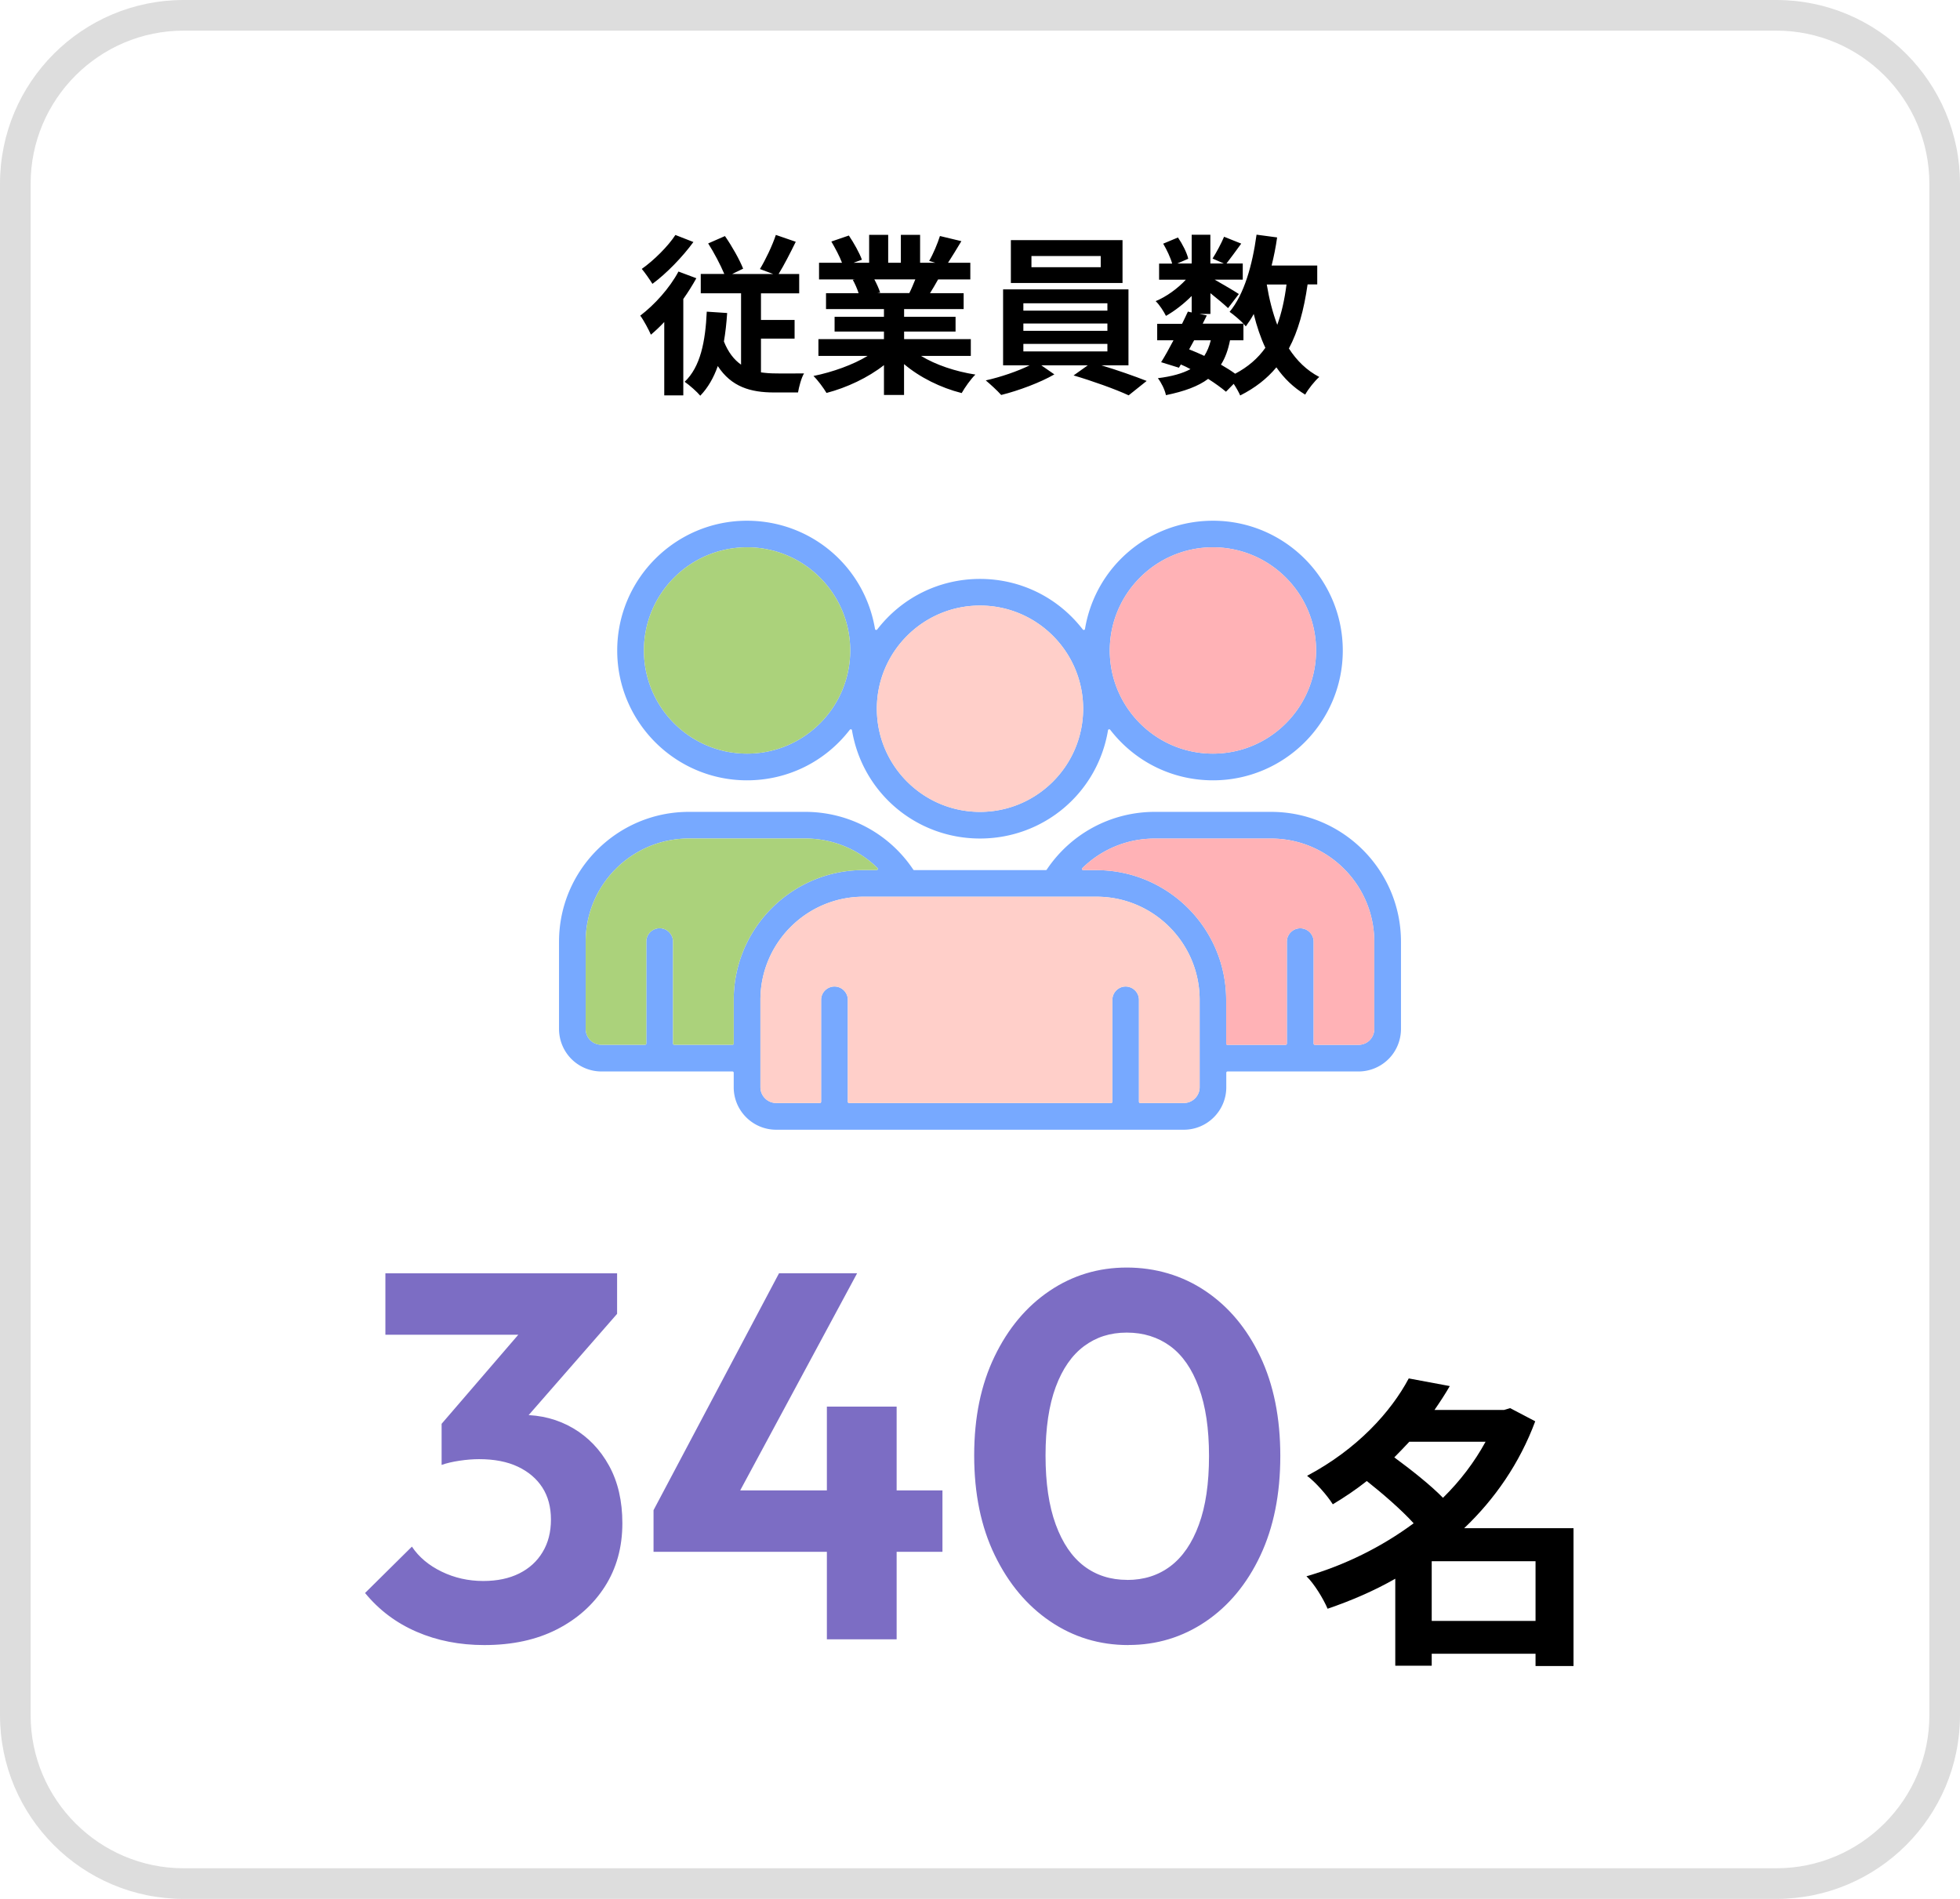
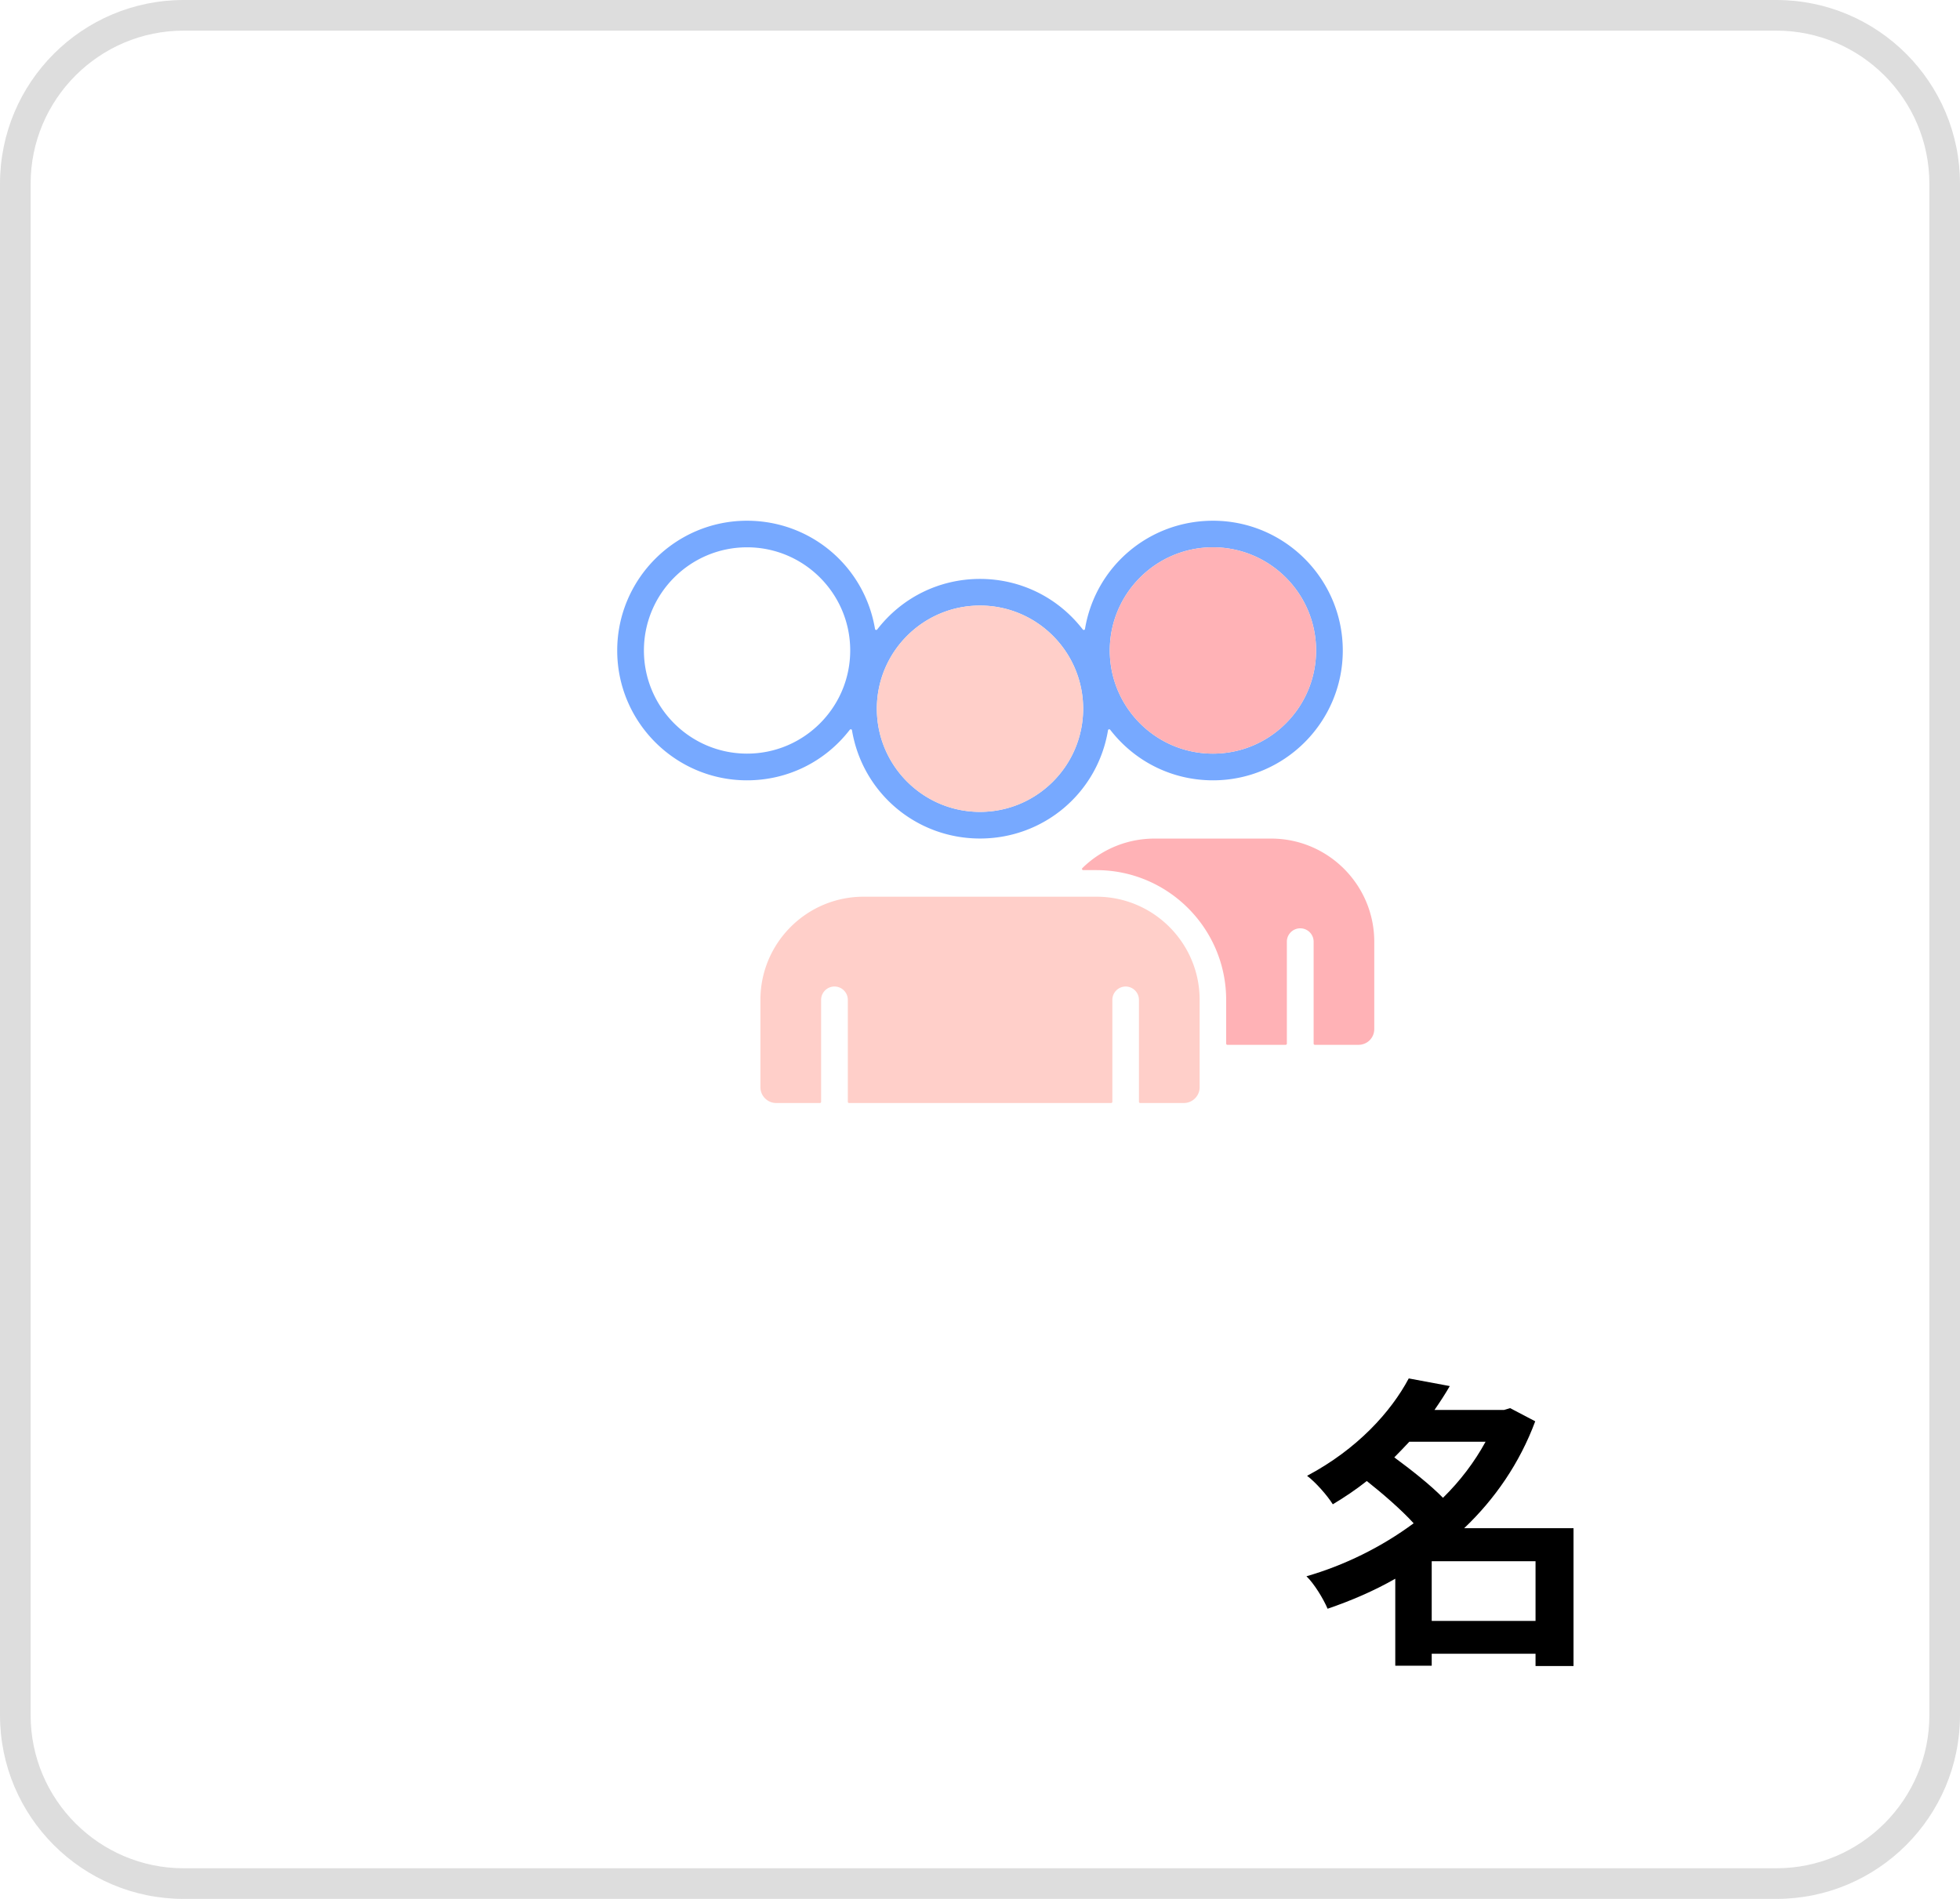
<svg xmlns="http://www.w3.org/2000/svg" id="_レイヤー_2" data-name="レイヤー_2" viewBox="0 0 320 310">
  <defs>
    <style>.cls-3{fill-rule:evenodd;fill:#77a9ff}</style>
  </defs>
  <g id="design">
    <path d="M290 5c13.79 0 25 11.21 25 25v250c0 13.79-11.21 25-25 25H30c-13.79 0-25-11.21-25-25V30C5 16.21 16.21 5 30 5h260m0-5H30C13.43 0 0 13.43 0 30v250c0 16.57 13.43 30 30 30h260c16.57 0 30-13.43 30-30V30c0-16.57-13.43-30-30-30z" fill="#ddd" />
-     <path d="M113.69 45.42c-.62 1.12-1.34 2.27-2.13 3.39v15.74h-3.11V52.57c-.73.78-1.46 1.46-2.18 2.07-.31-.73-1.2-2.41-1.74-3.11 2.32-1.76 4.79-4.48 6.24-7.2l2.91 1.09zm-.48-5.91c-1.76 2.41-4.37 5.12-6.69 6.83-.42-.67-1.23-1.85-1.74-2.44 1.99-1.4 4.31-3.72 5.49-5.54l2.94 1.15zm11.03 21.28c.76.11 1.57.17 2.38.17.76.03 3.67 0 4.65 0-.45.73-.84 2.27-.98 3.11h-3.92c-3.84 0-6.97-.92-9.18-4.31-.67 1.9-1.6 3.53-2.86 4.84-.48-.59-1.79-1.76-2.55-2.27 2.58-2.44 3.39-6.58 3.61-11.45l3.33.22c-.11 1.65-.28 3.19-.53 4.65.7 1.76 1.65 2.97 2.8 3.78V47.88h-6.58v-3.16h3.84c-.62-1.48-1.68-3.5-2.63-4.98l2.74-1.2c1.15 1.65 2.38 3.84 2.97 5.32l-1.79.87h6.69l-2.16-.81c.9-1.48 2.02-3.81 2.6-5.57l3.25 1.12c-.92 1.88-1.93 3.84-2.8 5.26h3.36v3.16h-6.24v4.34h5.49v3.05h-5.49v5.52zm26.13-2.69c2.38 1.46 5.63 2.55 8.88 3.05-.76.73-1.74 2.13-2.24 3.02-3.44-.87-6.83-2.55-9.41-4.73v5.04h-3.28v-4.87c-2.6 2.04-6.05 3.67-9.38 4.54-.48-.81-1.43-2.1-2.13-2.77 3.14-.64 6.44-1.82 8.85-3.28h-8.04v-2.74h10.7v-1.23h-8.06v-2.41h8.06v-1.26h-9.46v-2.6h5.32c-.22-.7-.59-1.54-.95-2.18l.34-.06h-5.85V42.9h3.75c-.39-1.06-1.12-2.41-1.74-3.47l2.86-.98c.81 1.2 1.74 2.86 2.13 3.95l-1.37.5h2.55v-4.56h3.11v4.56h2.07v-4.56h3.14v4.56h2.49l-1.01-.31c.67-1.15 1.37-2.83 1.76-4.06l3.5.84c-.78 1.29-1.54 2.55-2.18 3.53h3.64v2.72h-5.26c-.45.81-.9 1.57-1.32 2.24h5.49v2.6h-9.72v1.26h8.4v2.41h-8.4v1.23h10.89v2.74h-8.12zm-7.62-12.49c.39.73.76 1.54.95 2.16l-.48.08h5.24c.34-.67.67-1.48.98-2.24h-6.69zm37.07 14.03c2.6.78 5.46 1.79 7.39 2.55l-2.94 2.35c-2.16-1.01-6.02-2.38-8.99-3.25l2.32-1.65h-7.59l2.13 1.48c-2.27 1.32-5.85 2.66-8.68 3.36-.62-.7-1.76-1.74-2.52-2.38 2.41-.53 5.26-1.51 7.17-2.46h-4.34v-12.4h20.47v12.4h-4.42zm3.45-13.44h-18.23v-7h18.23v7zm-16.19 4.51h13.72v-1.2h-13.72v1.2zm0 3.3h13.72v-1.2h-13.72v1.2zm0 3.36h13.72v-1.23h-13.72v1.23zm12.63-15.57H168.4v1.82h11.31V41.8zm33.77 4.65c-.59 4.14-1.54 7.62-3.05 10.44 1.29 1.99 2.91 3.58 4.96 4.65-.76.67-1.79 1.96-2.3 2.88-1.9-1.15-3.44-2.63-4.7-4.45-1.54 1.85-3.47 3.36-5.91 4.59-.2-.48-.62-1.23-1.06-1.9l-1.26 1.29c-.76-.64-1.76-1.37-2.91-2.1-1.65 1.23-3.89 2.04-6.89 2.66-.2-.95-.78-2.07-1.32-2.77 2.24-.28 4-.76 5.32-1.48-.5-.28-1.04-.53-1.57-.76l-.31.53-2.91-.9c.62-.98 1.32-2.24 2.02-3.58h-2.66v-2.69h4.06c.34-.7.67-1.37.95-1.99l.62.14v-2.69c-1.29 1.29-2.8 2.46-4.2 3.25-.36-.73-1.06-1.82-1.68-2.41 1.71-.7 3.58-2.04 4.93-3.5h-4.37v-2.63h2.13c-.25-.95-.87-2.24-1.46-3.25l2.41-1.01c.73 1.06 1.46 2.49 1.68 3.47l-1.79.78h2.35v-4.7h3.05v4.7h2.21l-1.85-.81c.64-1.01 1.43-2.49 1.88-3.56l2.8 1.12c-.87 1.2-1.74 2.38-2.41 3.25h2.66v2.63h-4.59c1.34.76 3.33 1.93 3.95 2.35l-1.76 2.3c-.62-.59-1.79-1.57-2.88-2.44v3.39h-1.79l1.2.25-.67 1.34h6.66c-.64-.64-1.65-1.51-2.27-1.93 2.38-2.86 3.72-7.62 4.4-12.6l3.36.45c-.22 1.57-.53 3.11-.9 4.59h7.45v3.08h-1.57zm-19.32 10.59c.84.34 1.65.67 2.46 1.06.45-.7.81-1.54 1.06-2.55h-2.72l-.81 1.48zm6.66-1.49c-.31 1.57-.78 2.88-1.48 3.98.87.5 1.68 1.01 2.32 1.48 2.07-1.09 3.7-2.49 4.93-4.23-.78-1.65-1.4-3.5-1.9-5.52-.39.73-.84 1.4-1.29 2.02-.11-.11-.22-.25-.39-.42v2.69h-2.18zm6-9.1c.39 2.35.95 4.56 1.71 6.58.7-1.9 1.2-4.12 1.51-6.58h-3.22z" />
-     <path d="M79.07 268.56c-4.02 0-7.71-.72-11.05-2.17-3.34-1.44-6.15-3.56-8.42-6.33l7.65-7.57c1.13 1.7 2.75 3.06 4.85 4.08 2.1 1.02 4.36 1.53 6.8 1.53 2.27 0 4.22-.41 5.87-1.23 1.64-.82 2.92-1.98 3.82-3.49.91-1.5 1.36-3.27 1.36-5.31s-.47-3.78-1.4-5.23c-.94-1.45-2.27-2.58-4-3.4-1.73-.82-3.84-1.23-6.33-1.23-1.02 0-2.1.09-3.23.26s-2.1.4-2.89.68l5.1-6.63c1.42-.45 2.82-.82 4.21-1.1 1.39-.28 2.68-.43 3.87-.43 3.06 0 5.82.72 8.29 2.17 2.46 1.45 4.42 3.48 5.87 6.12 1.45 2.64 2.17 5.77 2.17 9.39 0 3.91-.95 7.35-2.85 10.33-1.9 2.97-4.52 5.31-7.86 7.01-3.34 1.7-7.28 2.55-11.82 2.55zM62.92 217.9v-10.03h37.83v6.63l-9.52 3.4H62.92zm9.18 21.25v-6.71l15.3-17.77 13.34-.17-15.89 18.19-12.75 6.46zm34.6 7.39l20.49-38.68h12.75l-20.83 38.68H106.7zm0 6.8v-6.8l4.33-3.23h42.84v10.03H106.7zm28.3 14.28v-37.99h11.39v37.99H135zm49.21.94c-4.7 0-8.95-1.29-12.75-3.87-3.8-2.58-6.81-6.18-9.05-10.8-2.24-4.62-3.36-10.04-3.36-16.28s1.11-11.56 3.32-16.15c2.21-4.59 5.2-8.16 8.97-10.71 3.77-2.55 7.98-3.82 12.62-3.82s9.04 1.27 12.83 3.82c3.8 2.55 6.79 6.12 8.97 10.71 2.18 4.59 3.27 10 3.27 16.23s-1.09 11.66-3.27 16.28c-2.18 4.62-5.16 8.2-8.92 10.75-3.77 2.55-7.98 3.83-12.62 3.83zm-.17-10.63c2.72 0 5.07-.75 7.06-2.25 1.98-1.5 3.53-3.75 4.63-6.76 1.11-3 1.66-6.74 1.66-11.22s-.55-8.15-1.66-11.18c-1.1-3.03-2.66-5.28-4.67-6.76-2.01-1.47-4.38-2.21-7.1-2.21s-4.99.74-6.97 2.21c-1.98 1.47-3.53 3.7-4.63 6.67-1.1 2.97-1.66 6.7-1.66 11.18s.55 8.23 1.66 11.26c1.11 3.03 2.65 5.3 4.63 6.8s4.33 2.25 7.05 2.25z" fill="#7c6dc4" />
    <path d="M256.9 271.98h-6.2v-2h-16.95v1.95h-5.95v-14.2c-3.5 2-7.25 3.6-11.05 4.9-.7-1.65-2.2-4.1-3.45-5.3 6.25-1.8 12.3-4.8 17.5-8.65-2-2.2-5-4.8-7.65-6.9-1.7 1.35-3.55 2.6-5.55 3.8-.9-1.45-2.85-3.65-4.2-4.65 8.2-4.35 13.7-10.45 16.6-15.9l6.7 1.25c-.75 1.3-1.6 2.6-2.5 3.9h11.35l1-.3 4.1 2.15c-2.55 6.85-6.6 12.7-11.6 17.45h17.85v22.5zm-26.81-36.61c-.8.85-1.6 1.7-2.45 2.55 2.65 1.95 5.85 4.45 7.95 6.6 2.8-2.75 5.15-5.85 6.95-9.15h-12.45zm20.61 29.25v-9.75h-16.95v9.75h16.95z" />
    <path class="cls-3" d="M160 136.89c-10.39 0-19.18-7.43-20.9-17.67a.191.191 0 00-.15-.16h-.05c-.06 0-.12.03-.16.08-4.05 5.24-10.17 8.25-16.78 8.25-11.69 0-21.19-9.51-21.19-21.19s9.51-21.19 21.19-21.19c10.39 0 19.18 7.43 20.9 17.67.01.08.07.14.15.16h.05c.06 0 .12-.03.16-.08 4.05-5.24 10.17-8.25 16.78-8.25s12.72 3.01 16.78 8.25c.04.05.1.08.16.08h.05c.08-.02.14-.08.15-.16 1.71-10.24 10.5-17.67 20.9-17.67 11.69 0 21.19 9.51 21.19 21.19s-9.51 21.19-21.19 21.19c-6.61 0-12.72-3.01-16.78-8.25a.209.209 0 00-.16-.08h-.05c-.08.02-.14.08-.15.16-1.71 10.24-10.5 17.67-20.9 17.67zm0-38.03c-9.29 0-16.84 7.55-16.84 16.84s7.55 16.84 16.84 16.84 16.84-7.55 16.84-16.84-7.55-16.84-16.84-16.84zm38.03-9.51c-9.29 0-16.84 7.55-16.84 16.84s7.55 16.84 16.84 16.84 16.84-7.55 16.84-16.84-7.55-16.84-16.84-16.84zm-76.06 0c-9.29 0-16.84 7.55-16.84 16.84s7.55 16.84 16.84 16.84 16.84-7.55 16.84-16.84-7.55-16.84-16.84-16.84z" />
-     <path class="cls-3" d="M126.72 184.43c-3.82 0-6.93-3.11-6.93-6.93v-2.38a.2.2 0 00-.2-.2H98.2a6.95 6.95 0 01-4.9-2.03 6.95 6.95 0 01-2.03-4.9v-14.26c0-11.69 9.51-21.19 21.19-21.19h19.02c7.09 0 13.68 3.52 17.62 9.42.04.06.1.09.17.09h21.46c.07 0 .13-.03.17-.09 3.95-5.9 10.54-9.42 17.62-9.42h19.02c11.69 0 21.19 9.51 21.19 21.19v14.26c0 1.83-.74 3.62-2.03 4.9a6.95 6.95 0 01-4.9 2.03h-21.39a.2.2 0 00-.2.2v2.38c0 3.82-3.11 6.93-6.93 6.93h-66.55zm57.05-23.38c1.2 0 2.18.98 2.18 2.18v16.64c0 .11.09.2.2.2h7.13c1.42 0 2.58-1.16 2.58-2.58v-14.26c0-9.29-7.55-16.84-16.84-16.84h-38.03c-9.29 0-16.84 7.55-16.84 16.84v14.26c0 1.42 1.16 2.58 2.58 2.58h7.13a.2.2 0 00.2-.2v-16.64c0-1.2.98-2.18 2.18-2.18s2.18.98 2.18 2.18v16.64c0 .11.09.2.2.2h42.79a.2.2 0 00.2-.2v-16.64c0-1.2.98-2.18 2.18-2.18zm-71.31-24.16c-9.29 0-16.84 7.55-16.84 16.84v14.26c0 .68.28 1.34.75 1.82.48.48 1.14.75 1.82.75h7.13a.2.2 0 00.2-.2v-16.64c0-1.2.98-2.18 2.18-2.18s2.18.98 2.18 2.18v16.64c0 .11.09.2.2.2h9.51a.2.2 0 00.2-.2v-7.13c0-11.69 9.51-21.19 21.19-21.19h2.14c.08 0 .15-.05.19-.12.03-.08.01-.16-.05-.22-3.17-3.1-7.36-4.81-11.79-4.81h-19.02zm99.83 14.66c1.2 0 2.18.98 2.18 2.18v16.64c0 .11.09.2.2.2h7.13c.68 0 1.34-.27 1.82-.75s.75-1.14.75-1.82v-14.26c0-9.29-7.55-16.84-16.84-16.84h-19.02c-4.43 0-8.62 1.71-11.79 4.81-.06.06-.08.14-.05.22.03.08.1.12.19.12H179c11.69 0 21.19 9.51 21.19 21.19v7.13c0 .11.09.2.2.2h9.51a.2.2 0 00.2-.2v-16.64c0-1.2.98-2.18 2.18-2.18z" />
    <path d="M160 98.86c-9.29 0-16.84 7.55-16.84 16.84s7.55 16.84 16.84 16.84 16.84-7.55 16.84-16.84-7.55-16.84-16.84-16.84zm23.77 62.19c1.2 0 2.18.98 2.18 2.18v16.64c0 .11.09.2.2.2h7.13c1.42 0 2.58-1.16 2.58-2.58v-14.26c0-9.29-7.55-16.84-16.84-16.84h-38.03c-9.29 0-16.84 7.55-16.84 16.84v14.26c0 1.42 1.16 2.58 2.58 2.58h7.13a.2.2 0 00.2-.2v-16.64c0-1.2.98-2.18 2.18-2.18s2.18.98 2.18 2.18v16.64c0 .11.09.2.2.2h42.79a.2.2 0 00.2-.2v-16.64c0-1.2.98-2.18 2.18-2.18z" fill-rule="evenodd" fill="#ffcfc9" />
-     <path d="M121.97 89.35c-9.29 0-16.84 7.55-16.84 16.84s7.55 16.84 16.84 16.84 16.84-7.55 16.84-16.84-7.55-16.84-16.84-16.84zm-9.51 47.54c-9.29 0-16.84 7.55-16.84 16.84v14.26c0 .68.28 1.34.75 1.82.48.48 1.14.75 1.82.75h7.13a.2.2 0 00.2-.2v-16.64c0-1.2.98-2.18 2.18-2.18s2.18.98 2.18 2.18v16.64c0 .11.09.2.2.2h9.51a.2.2 0 00.2-.2v-7.13c0-11.69 9.51-21.19 21.19-21.19h2.14c.08 0 .15-.05.19-.12.03-.08.01-.16-.05-.22-3.17-3.1-7.36-4.81-11.79-4.81h-19.02z" fill="#abd27b" fill-rule="evenodd" />
    <path d="M198.03 89.35c-9.29 0-16.84 7.55-16.84 16.84s7.55 16.84 16.84 16.84 16.84-7.55 16.84-16.84-7.55-16.84-16.84-16.84zm14.26 62.2c1.2 0 2.18.98 2.18 2.18v16.64c0 .11.09.2.2.2h7.13c.68 0 1.34-.27 1.82-.75s.75-1.14.75-1.82v-14.26c0-9.29-7.55-16.84-16.84-16.84h-19.02c-4.43 0-8.62 1.71-11.79 4.81-.06.06-.08.14-.05.22.03.08.1.12.19.12H179c11.69 0 21.19 9.51 21.19 21.19v7.13c0 .11.09.2.2.2h9.51a.2.2 0 00.2-.2v-16.64c0-1.2.98-2.18 2.18-2.18z" fill="#ffb2b6" fill-rule="evenodd" />
  </g>
</svg>